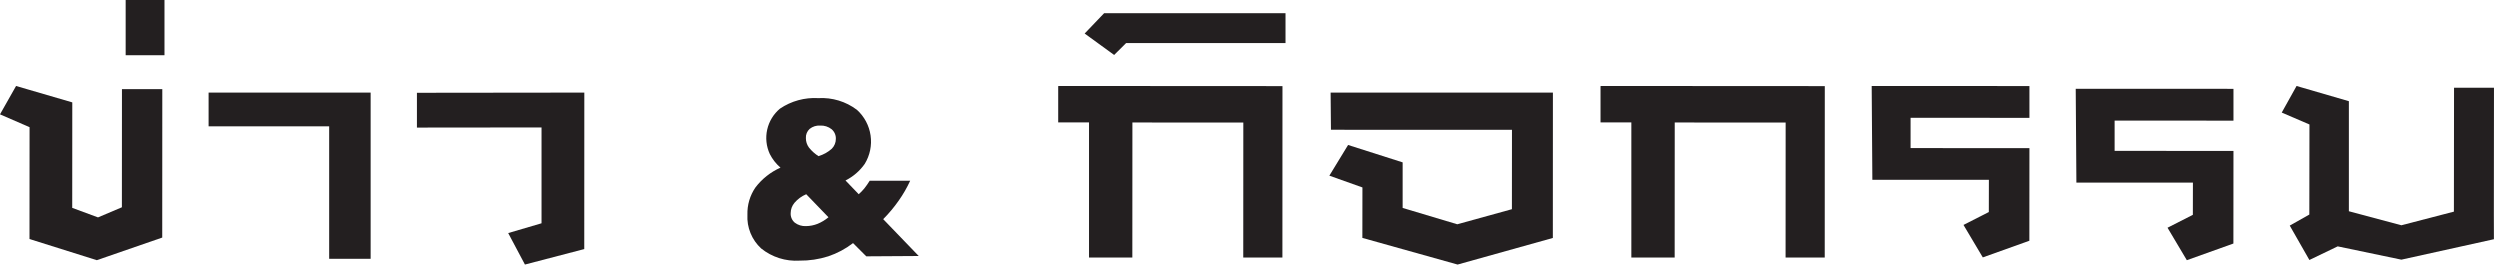
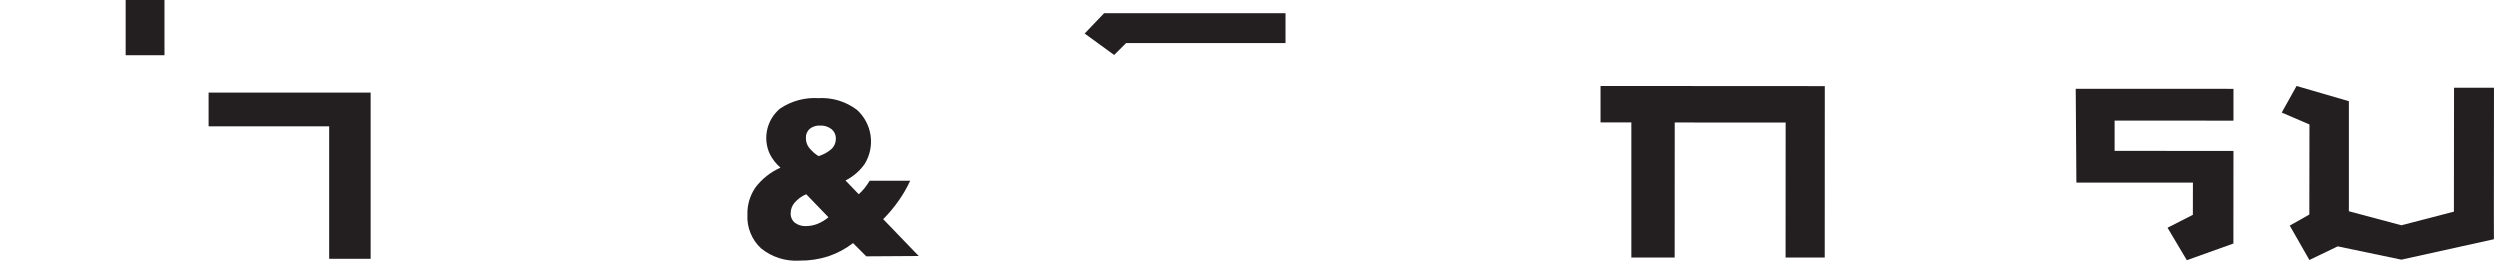
<svg xmlns="http://www.w3.org/2000/svg" width="378" height="40" viewBox="0 0 378 40" fill="none">
-   <path d="M2.43 13L10.93 15.48L10.92 31.43L14.82 32.87L18.43 31.34L18.44 13.48H24.54L24.53 35.92L14.64 39.34L4.46 36.14L4.47 19.23L0 17.29L2.43 13Z" fill="#231F20" />
  <path d="M24.87 0H19V8.35H24.87V0Z" fill="#231F20" />
  <path d="M31.54 14H56.04V39.13H49.77V19.1H31.54V14Z" fill="#231F20" />
-   <path d="M63.04 14.03L88.35 14L88.34 37.66L79.37 40L76.84 35.24L81.88 33.76V19.27L63.04 19.29V14.03Z" fill="#231F20" />
  <path d="M130.98 38.757L128.98 36.757C127.85 37.628 126.582 38.303 125.23 38.757C123.827 39.204 122.362 39.423 120.89 39.407C118.795 39.539 116.726 38.883 115.09 37.567C114.387 36.922 113.836 36.129 113.476 35.246C113.116 34.362 112.957 33.41 113.01 32.457C112.968 30.994 113.391 29.554 114.22 28.347C115.211 27.045 116.515 26.013 118.01 25.347C117.338 24.771 116.787 24.068 116.39 23.277C115.859 22.125 115.722 20.829 116.001 19.591C116.279 18.353 116.957 17.241 117.93 16.427C119.635 15.273 121.674 14.714 123.73 14.837C125.825 14.715 127.895 15.342 129.57 16.607C130.687 17.618 131.417 18.988 131.632 20.479C131.848 21.971 131.535 23.491 130.75 24.777C130.003 25.842 129.003 26.704 127.84 27.287L129.84 29.367C130.145 29.096 130.43 28.802 130.69 28.487C130.982 28.116 131.253 27.729 131.5 27.327H137.62C137.137 28.378 136.558 29.382 135.89 30.327C135.189 31.33 134.403 32.27 133.54 33.137L138.91 38.707L130.98 38.757ZM125.27 32.857L121.9 29.367C121.222 29.652 120.62 30.09 120.14 30.647C119.758 31.088 119.548 31.653 119.55 32.237C119.536 32.507 119.585 32.776 119.693 33.024C119.8 33.272 119.964 33.492 120.17 33.667C120.658 34.034 121.26 34.218 121.87 34.187C122.466 34.181 123.055 34.065 123.61 33.847C124.211 33.601 124.771 33.263 125.27 32.847M123.78 23.597C124.522 23.379 125.206 22.996 125.78 22.477C126.167 22.082 126.383 21.55 126.38 20.997C126.391 20.721 126.339 20.446 126.228 20.193C126.117 19.94 125.95 19.716 125.74 19.537C125.249 19.15 124.634 18.955 124.01 18.987C123.436 18.949 122.869 19.127 122.42 19.487C122.227 19.661 122.076 19.877 121.977 20.117C121.878 20.358 121.835 20.617 121.85 20.877C121.846 21.391 122.007 21.892 122.31 22.307C122.732 22.837 123.243 23.291 123.82 23.647" fill="#231F20" />
-   <path d="M160.01 13L160 13.15V18.51H164.66V38.94H171.21L171.22 18.52L187.99 18.53L187.98 38.94H193.9L193.91 13.02L160.01 13Z" fill="#231F20" />
  <path d="M242.01 13L242 13.15V18.51H246.66V38.94H253.21L253.22 18.52L269.99 18.53L269.98 38.94H275.9L275.91 13.02L242.01 13Z" fill="#231F20" />
  <path d="M166.94 2H194.37V6.51H170.27L168.46 8.31L164 5.07L166.94 2Z" fill="#231F20" />
-   <path d="M201.19 14H234.8L234.79 35.98L220.39 40L205.99 35.97L206 28.34L201 26.56L203.83 21.92L212.08 24.55V31.44L220.34 33.91L228.6 31.63L228.61 19.63L201.24 19.62L201.19 14Z" fill="#231F20" />
-   <path d="M283 13L306.85 13.01V17.82L288.88 17.81V22.39L306.85 22.4L306.84 36.4L299.8 38.92L296.88 34.01L300.71 32.06L300.72 27.19H283.1L283 13Z" fill="#231F20" />
  <path d="M313.85 13.422L337.7 13.432V18.242L319.73 18.232V22.812L337.7 22.822L337.69 36.822L330.65 39.342L327.73 34.432L331.56 32.482L331.57 27.612H313.95L313.85 13.422Z" fill="#231F20" />
  <path d="M345 17.02L347.24 13L355.15 15.3V31.94L363.09 34.06L371.03 32L371.05 13.27H377.09L377.07 32.51L377.08 36.17L363.09 39.26L353.46 37.25L349.18 39.31L346.21 34.11L349.17 32.44L349.19 18.82L345 17.02Z" fill="#231F20" />
</svg>